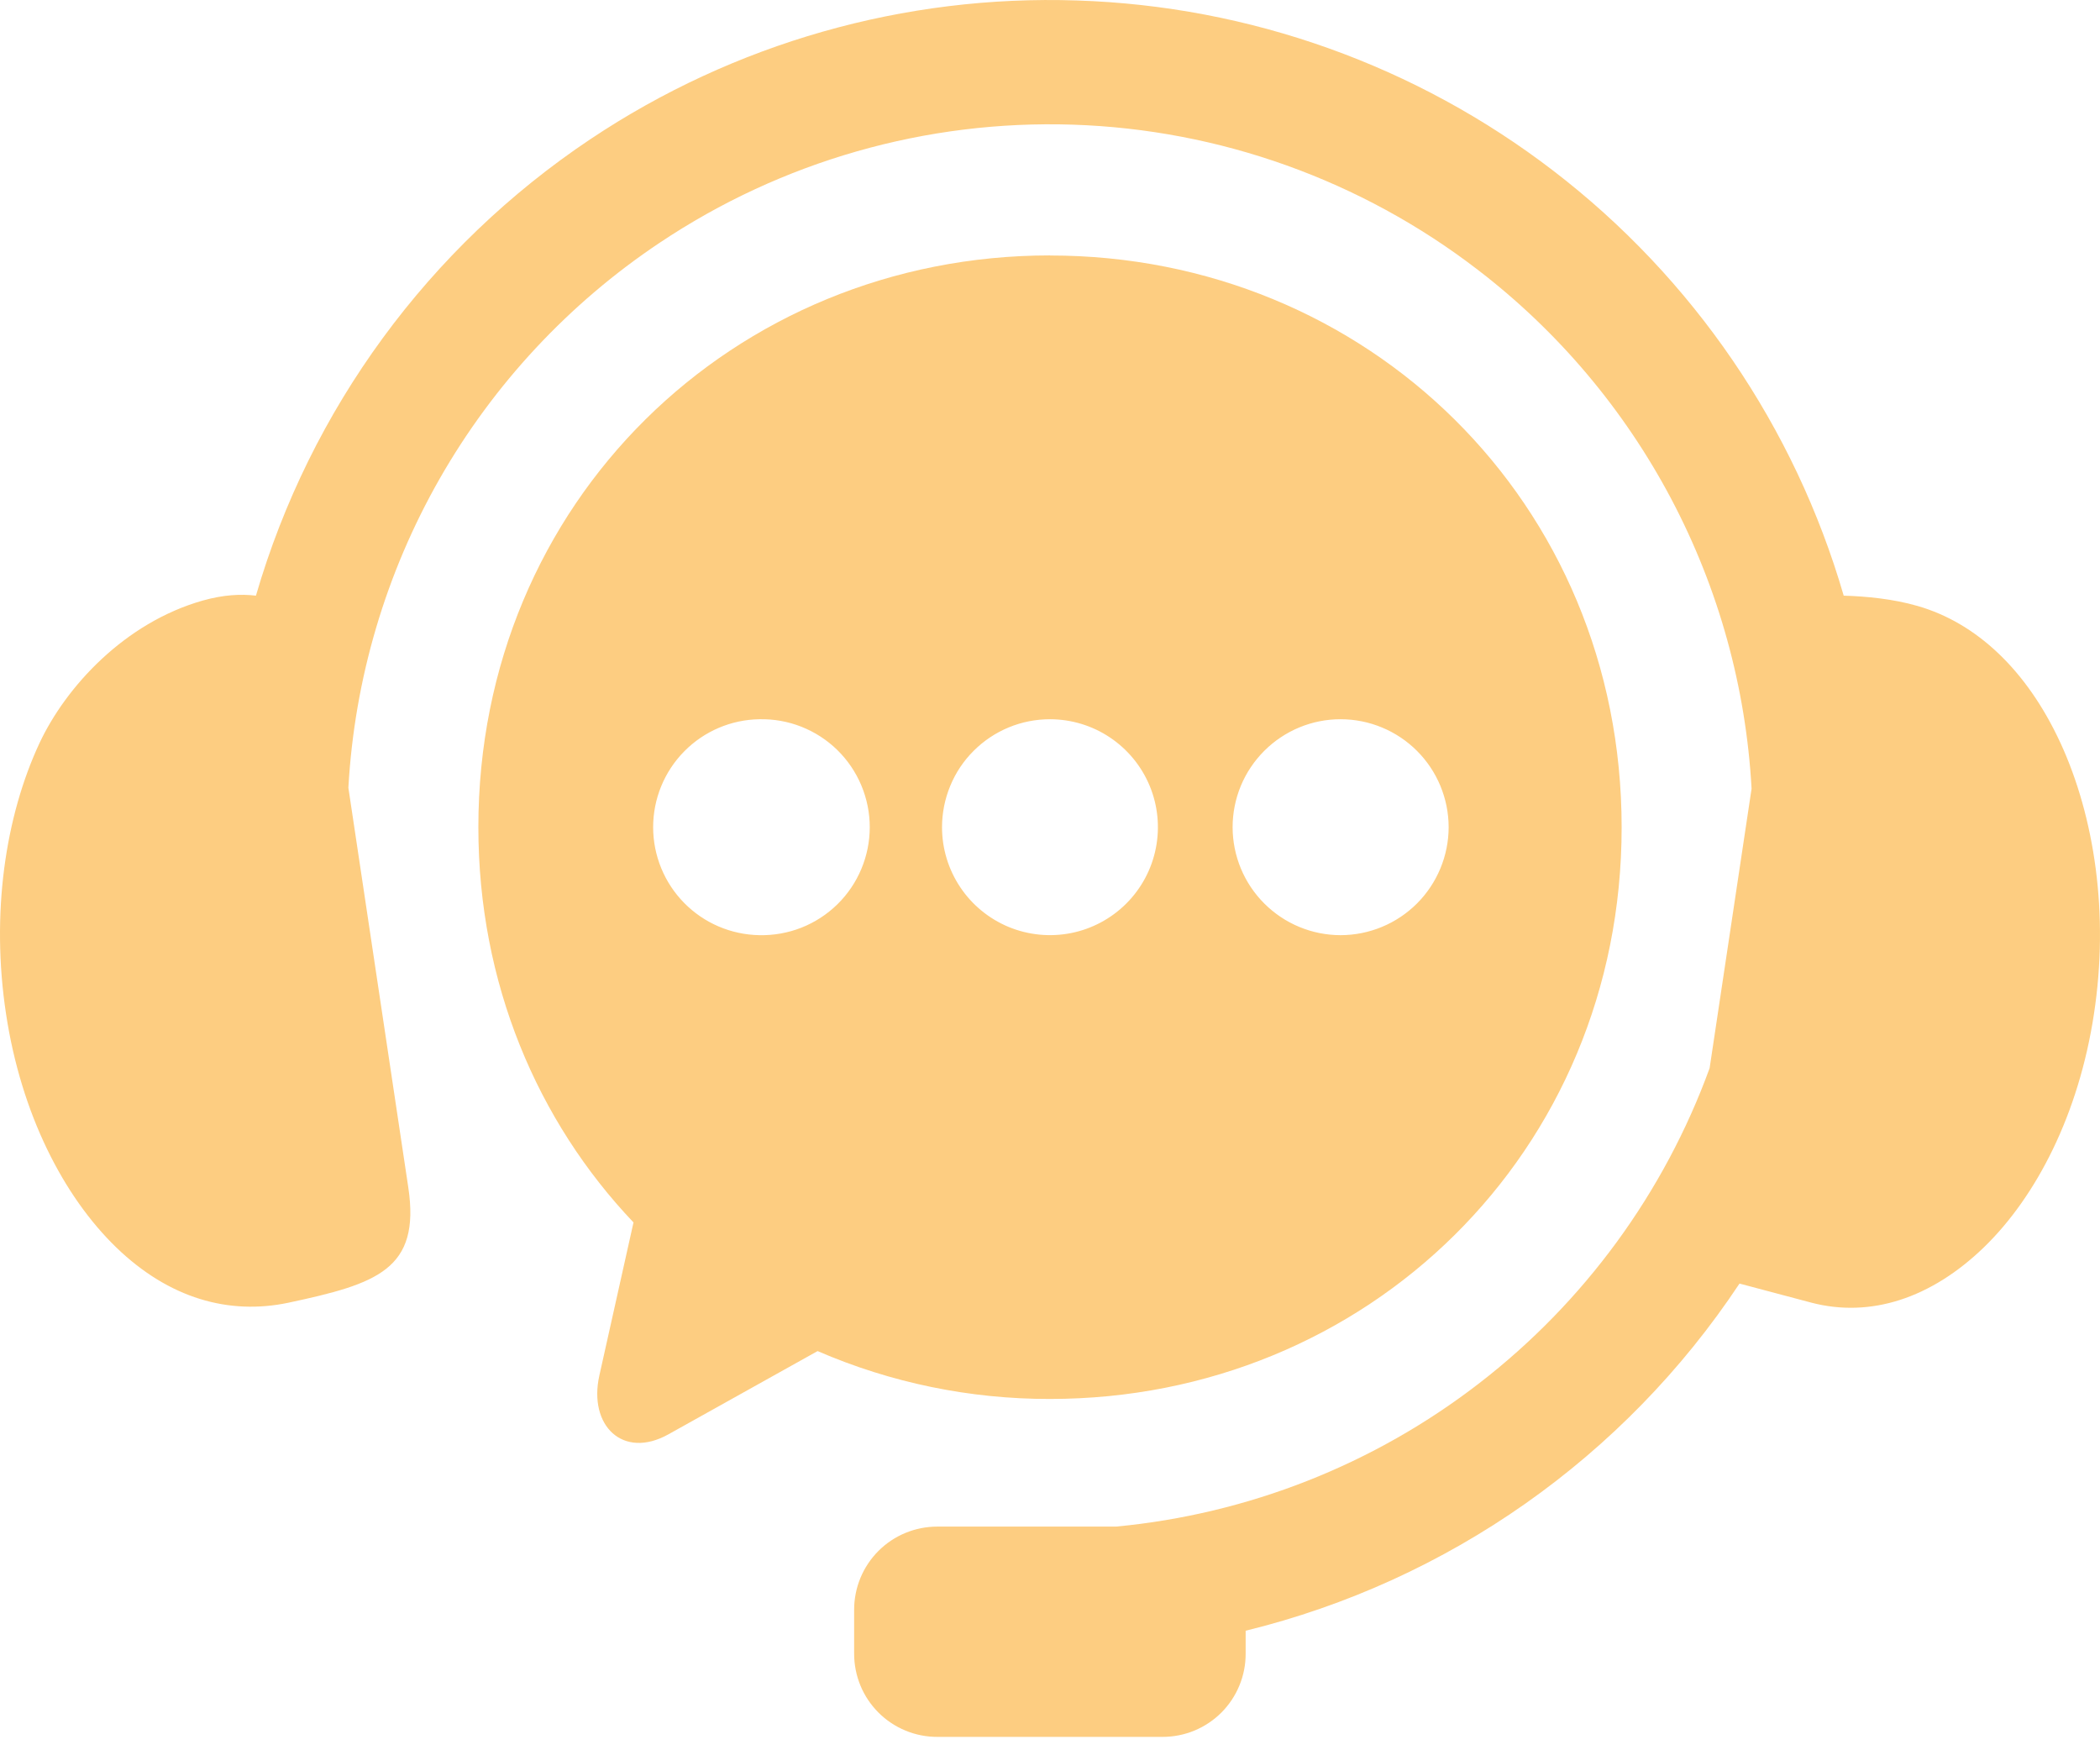
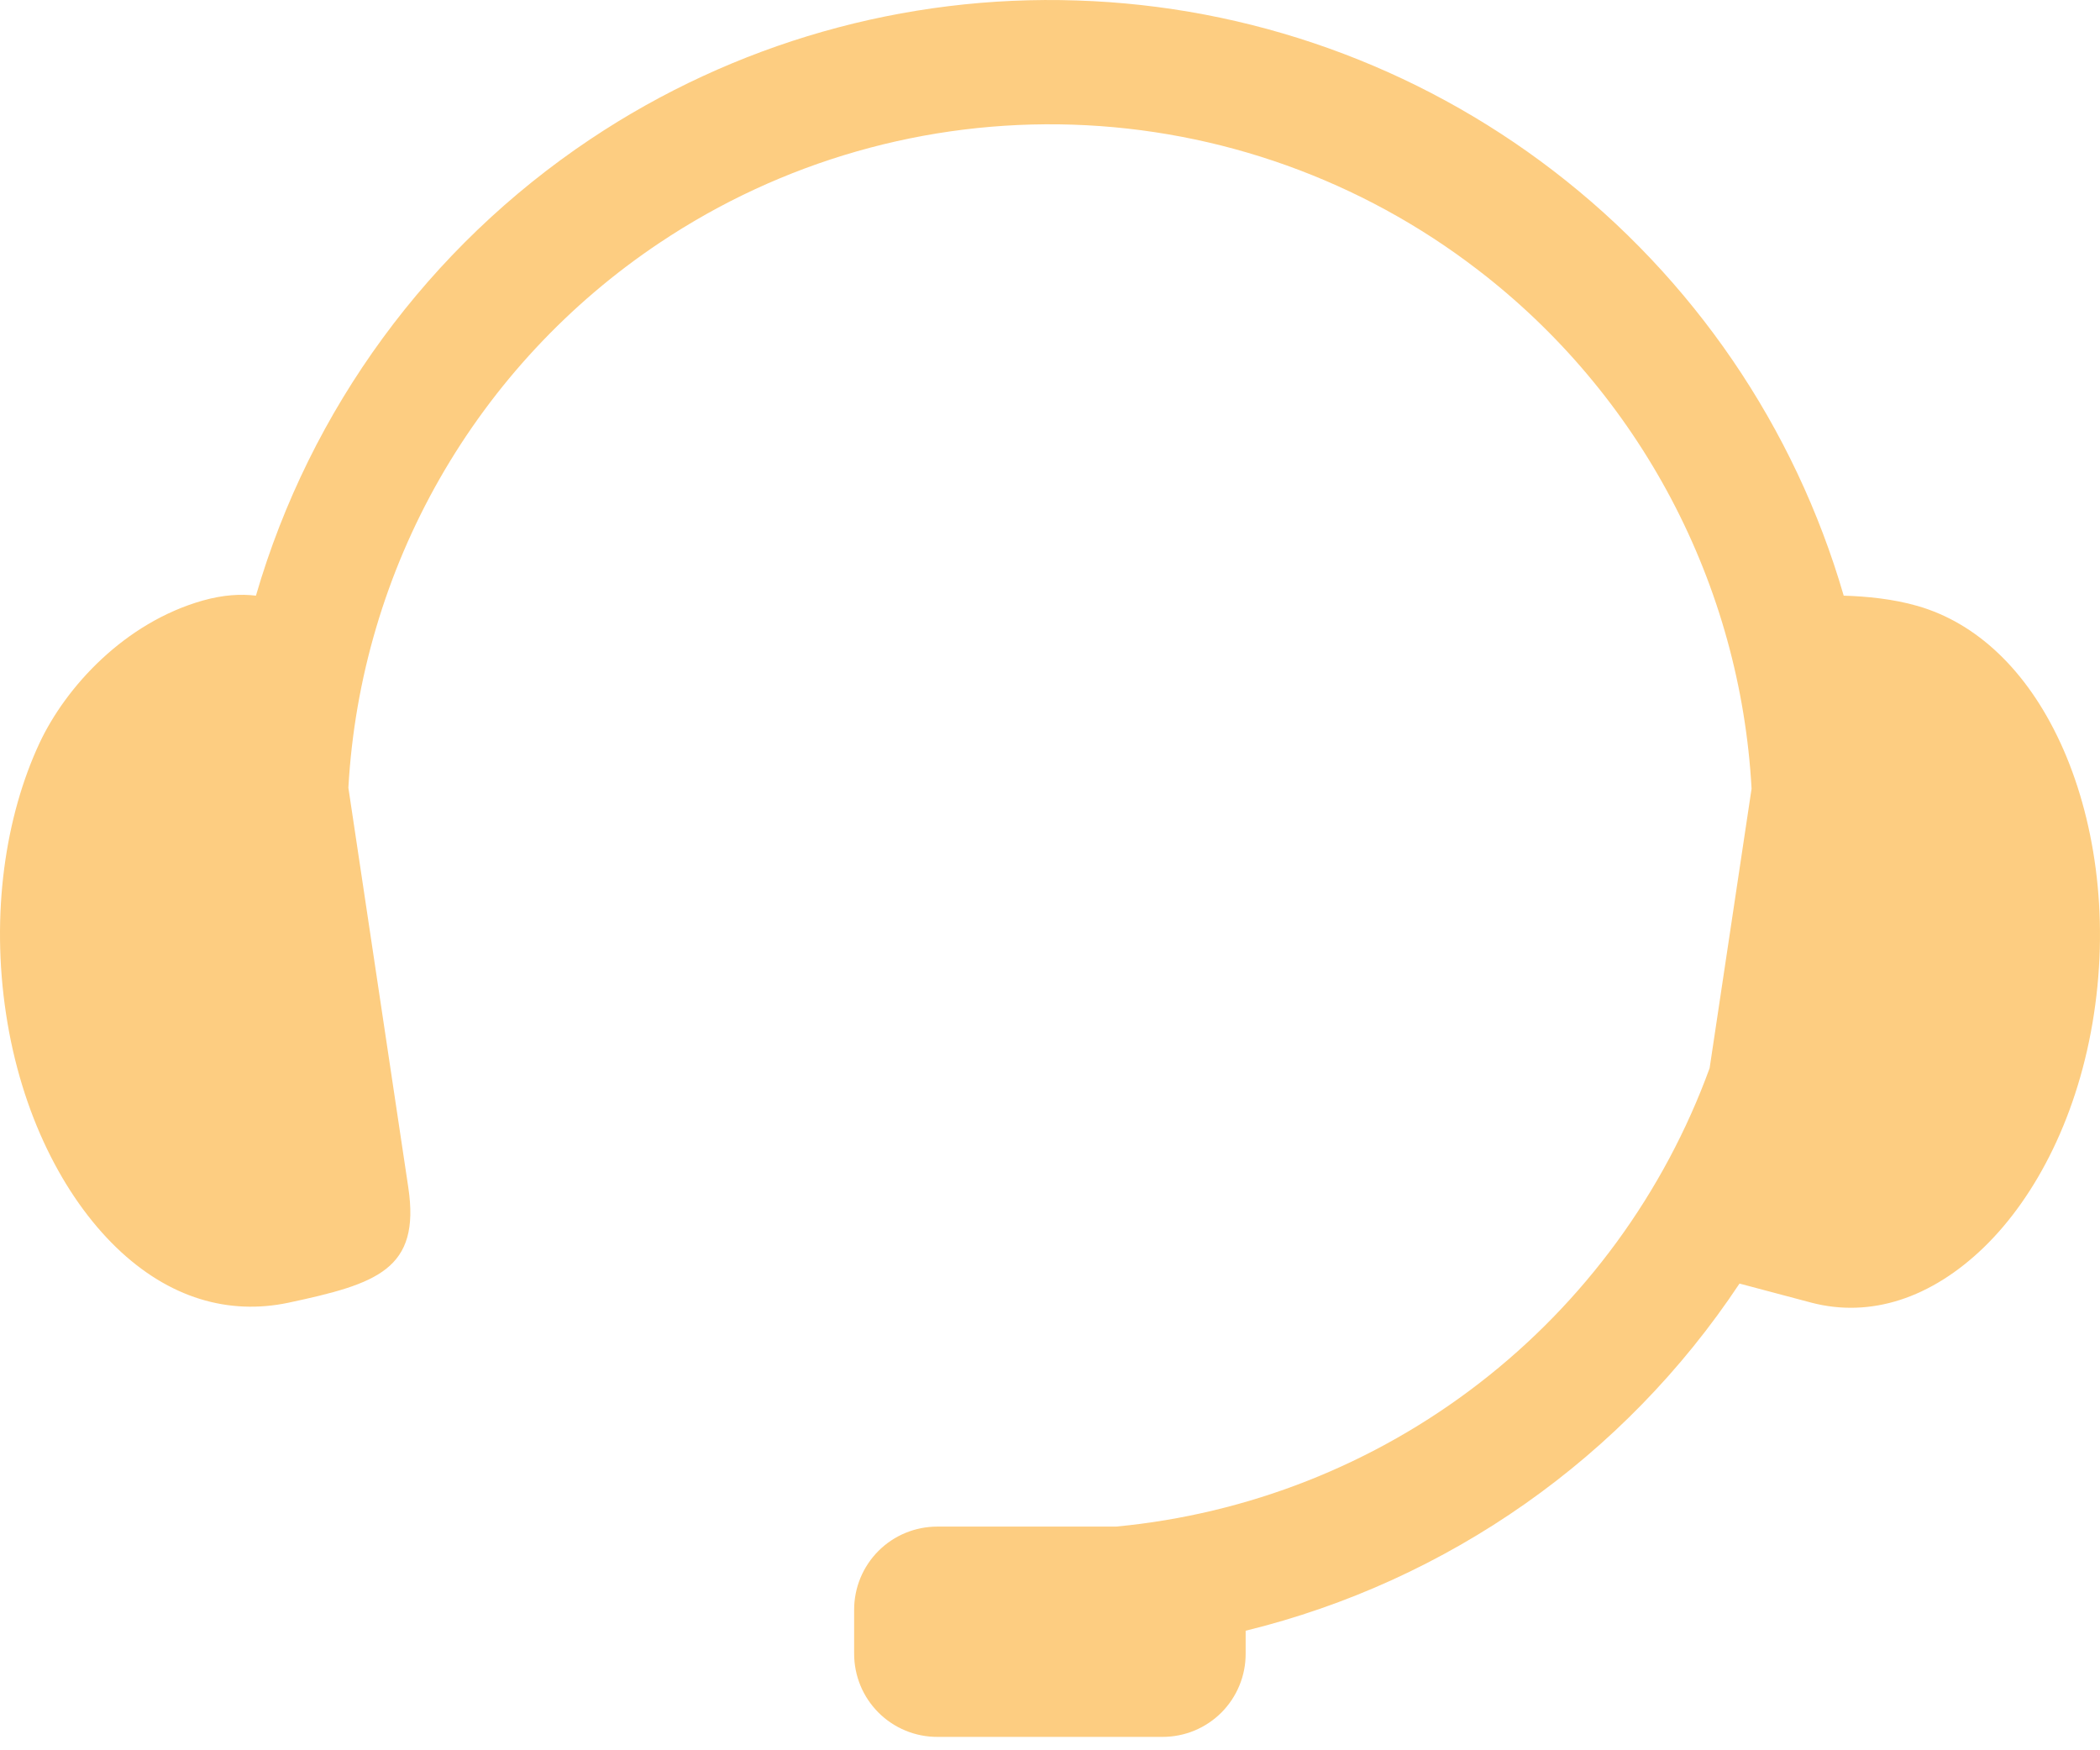
<svg xmlns="http://www.w3.org/2000/svg" width="48" height="40" viewBox="0 0 48 40" fill="none">
  <path fill-rule="evenodd" clip-rule="evenodd" d="M24.618 0.011C20.669 -0.122 16.777 0.987 13.491 3.183C9.797 5.653 7.091 9.346 5.85 13.613C5.514 13.572 5.111 13.59 4.633 13.725C2.848 14.232 1.507 15.694 0.903 16.982C0.12 18.66 -0.21 20.88 0.138 23.171C0.484 25.455 1.449 27.338 2.656 28.507C3.867 29.677 5.234 30.057 6.591 29.772C8.613 29.34 9.616 29.017 9.332 27.134L7.963 18.003C8.102 15.518 8.817 13.1 10.051 10.938C11.286 8.777 13.006 6.932 15.075 5.55C17.865 3.683 21.169 2.739 24.523 2.849C27.878 2.959 31.113 4.118 33.774 6.163C35.612 7.571 37.122 9.361 38.203 11.408C39.284 13.456 39.909 15.713 40.036 18.024L39.077 24.411C38.037 27.262 36.211 29.759 33.809 31.613C31.408 33.468 28.529 34.603 25.509 34.888H21.425C21.176 34.888 20.928 34.936 20.697 35.032C20.466 35.127 20.256 35.267 20.079 35.444C19.903 35.62 19.763 35.83 19.667 36.061C19.572 36.292 19.523 36.539 19.523 36.789V37.792C19.523 38.042 19.572 38.29 19.667 38.521C19.762 38.752 19.903 38.961 20.079 39.138C20.256 39.315 20.466 39.455 20.697 39.55C20.928 39.646 21.175 39.694 21.425 39.694H26.574C26.823 39.694 27.071 39.645 27.301 39.55C27.532 39.454 27.742 39.314 27.918 39.138C28.094 38.961 28.234 38.751 28.329 38.52C28.424 38.29 28.473 38.042 28.472 37.793V37.268C33.098 36.135 37.127 33.303 39.76 29.334L41.409 29.772C42.751 30.12 44.135 29.676 45.345 28.507C46.552 27.338 47.516 25.455 47.862 23.171C48.212 20.88 47.872 18.664 47.098 16.982C46.322 15.3 45.165 14.232 43.829 13.848C43.27 13.687 42.663 13.628 42.142 13.613C41.021 9.754 38.697 6.353 35.509 3.906C32.376 1.5 28.567 0.138 24.618 0.011Z" fill="#FDCD81" />
-   <path fill-rule="evenodd" clip-rule="evenodd" d="M30.645 16.437C31.299 16.438 31.926 16.698 32.389 17.161C32.851 17.623 33.111 18.25 33.112 18.904C33.111 19.558 32.85 20.185 32.388 20.648C31.925 21.11 31.299 21.37 30.645 21.372C29.99 21.372 29.362 21.112 28.899 20.649C28.435 20.187 28.175 19.559 28.174 18.904C28.174 18.58 28.238 18.259 28.362 17.959C28.486 17.66 28.669 17.388 28.898 17.159C29.127 16.93 29.4 16.748 29.699 16.624C29.999 16.5 30.32 16.436 30.645 16.437L30.645 16.437ZM24.001 16.437C24.488 16.438 24.965 16.582 25.371 16.854C25.776 17.125 26.092 17.51 26.279 17.961C26.466 18.412 26.514 18.908 26.419 19.386C26.324 19.865 26.089 20.304 25.744 20.649C25.399 20.994 24.959 21.229 24.481 21.324C24.002 21.419 23.506 21.37 23.055 21.184C22.605 20.997 22.219 20.681 21.948 20.275C21.677 19.87 21.532 19.393 21.532 18.905C21.532 18.581 21.596 18.26 21.72 17.96C21.843 17.66 22.025 17.388 22.255 17.159C22.484 16.93 22.756 16.748 23.056 16.624C23.355 16.5 23.676 16.437 24.001 16.437ZM17.358 16.437C17.686 16.43 18.013 16.488 18.319 16.609C18.625 16.73 18.903 16.91 19.138 17.14C19.373 17.37 19.56 17.645 19.687 17.948C19.814 18.25 19.88 18.576 19.88 18.904C19.88 19.233 19.814 19.558 19.687 19.861C19.56 20.164 19.373 20.439 19.138 20.669C18.903 20.898 18.625 21.079 18.319 21.2C18.013 21.32 17.686 21.379 17.358 21.372C16.71 21.361 16.092 21.097 15.638 20.635C15.184 20.174 14.929 19.552 14.929 18.904C14.929 18.256 15.184 17.634 15.638 17.173C16.092 16.711 16.71 16.447 17.358 16.437ZM24.001 5.837C16.765 5.837 10.934 11.476 10.934 18.904C10.934 22.471 12.282 25.624 14.48 27.937L13.7 31.433C13.443 32.583 14.241 33.356 15.275 32.781L18.688 30.877C20.365 31.603 22.173 31.975 24.001 31.971C31.239 31.971 37.066 26.336 37.066 18.906C37.066 11.478 31.239 5.839 24.001 5.839V5.837Z" fill="#FDCD81" />
</svg>